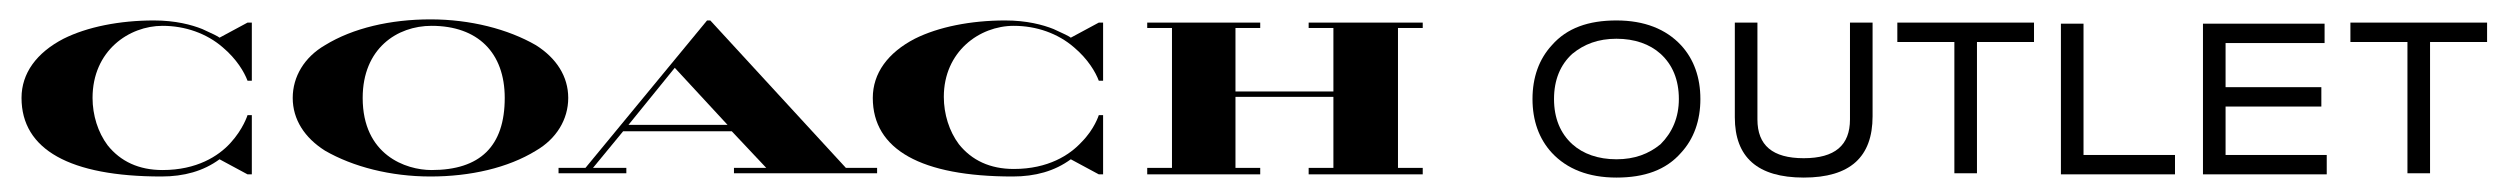
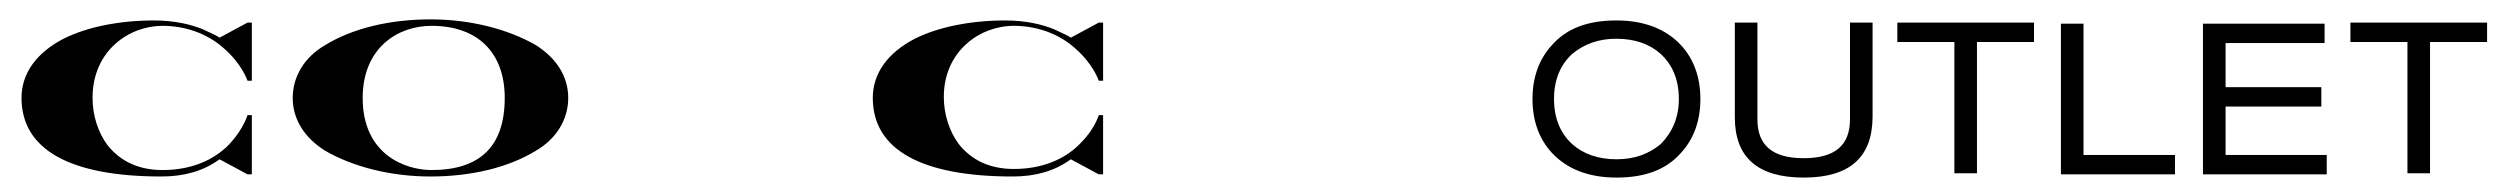
<svg xmlns="http://www.w3.org/2000/svg" version="1.1" id="Layer_1" x="0px" y="0px" viewBox="0 0 232.3 18" style="enable-background:new 0 0 232.3 18;" xml:space="preserve">
  <g>
    <path d="M49.8,4.2c-2.6-1.5-6.1-2.4-9.8-2.4s-7.2,0.8-9.8,2.4c-1.9,1.1-3,2.9-3,4.9s1.1,3.7,3,4.9c2.6,1.5,6.1,2.4,9.8,2.4   s7.2-0.8,9.8-2.4c1.9-1.1,3-2.9,3-4.9S51.7,5.4,49.8,4.2z M40.1,15.8c-2.4,0-6.4-1.4-6.4-6.7c0-4.6,3.2-6.7,6.4-6.7   c4.3,0,6.8,2.5,6.8,6.7C46.9,13.6,44.6,15.8,40.1,15.8z" />
-     <polygon points="132.2,2.6 132.2,2.1 121.6,2.1 121.6,2.6 123.9,2.6 123.9,8.5 114.8,8.5 114.8,2.6 117.1,2.6 117.1,2.1 117.1,2.1    106.6,2.1 106.6,2.6 108.9,2.6 108.9,15.6 106.6,15.6 106.6,16.2 117.1,16.2 117.1,15.6 114.8,15.6 114.8,9 123.9,9 123.9,15.6    121.6,15.6 121.6,16.2 132.2,16.2 132.2,16.2 132.2,15.6 129.9,15.6 129.9,2.6  " />
-     <path d="M66,1.9L66,1.9h-0.3L54.4,15.6h-2.5v0.5h6.3v-0.5h-3.1l2.8-3.4H68l3.2,3.4h-3v0.5h13.3v-0.5h-2.9L66,1.9z M67.6,11.6h-9.2   l4.3-5.3L67.6,11.6z" />
  </g>
  <path d="M23,10.7L23,10.7c0,0-0.4,1.3-1.6,2.6c-1.1,1.2-3.1,2.5-6.3,2.5c-2.2,0-3.9-0.8-5.1-2.3c-0.9-1.2-1.4-2.8-1.4-4.4  c0-4.4,3.4-6.7,6.5-6.7c2.1,0,4.1,0.7,5.6,2c1.3,1.1,2,2.3,2.3,3.1l0,0h0.4V2.1H23l-2.6,1.4c-0.1-0.1-0.7-0.4-1.6-0.8  c-1-0.4-2.5-0.8-4.5-0.8c-3.2,0-6.2,0.6-8.4,1.7C3.4,4.9,2,6.8,2,9.1c0,4.8,4.5,7.3,13,7.3c2.1,0,3.9-0.5,5.4-1.6l2.6,1.4h0.4v-5.5  H23z" />
  <path d="M94.2,2.4c2.1,0,4.1,0.7,5.6,2c1.3,1.1,2,2.3,2.3,3.1l0,0h0.4V2.1h-0.4l-2.6,1.4c-0.1-0.1-0.7-0.4-1.6-0.8  c-1-0.4-2.5-0.8-4.5-0.8c-3.2,0-6.2,0.6-8.4,1.7c-2.5,1.3-3.9,3.2-3.9,5.5c0,4.8,4.5,7.3,13,7.3c2.1,0,3.9-0.5,5.4-1.6l2.6,1.4h0.4  v-5.5h-0.4l0,0c0,0-0.4,1.3-1.6,2.5c-1.1,1.2-3.1,2.5-6.3,2.5c-2.2,0-3.9-0.8-5.1-2.3c-0.9-1.2-1.4-2.8-1.4-4.4  C87.7,4.8,91,2.4,94.2,2.4z" />
  <g>
    <path d="M142.4,9.2c0-2,0.6-3.7,1.8-5c1.4-1.6,3.4-2.3,6-2.3s4.6,0.8,6,2.3c1.2,1.3,1.8,3,1.8,5s-0.6,3.7-1.8,5   c-1.4,1.6-3.4,2.3-6,2.3s-4.6-0.8-6-2.3C143,12.9,142.4,11.2,142.4,9.2z M156,9.2c0-1.8-0.6-3.2-1.7-4.2c-1-0.9-2.4-1.4-4.1-1.4   s-3,0.5-4.1,1.4c-1.1,1-1.7,2.4-1.7,4.2s0.6,3.2,1.7,4.2c1,0.9,2.4,1.4,4.1,1.4s3-0.5,4.1-1.4C155.4,12.3,156,10.9,156,9.2z" />
    <path d="M161.2,10.9V2.1h2.1v9c0,2.4,1.4,3.6,4.3,3.6s4.3-1.2,4.3-3.6v-9h2.1v8.7c0,3.8-2.1,5.7-6.4,5.7   C163.3,16.5,161.2,14.6,161.2,10.9z" />
    <path d="M181.6,16.2V3.9h-5.3V2.1H189v1.8h-5.3v12.2h-2.1V16.2z" />
    <path d="M191.5,16.2v-14h2.1v12.2h8.5v1.8H191.5z" />
    <path d="M204.7,16.2v-14H216V4h-9.2v4.1h8.9v1.8h-8.9v4.5h9.4v1.8H204.7z" />
    <path d="M223.7,16.2V3.9h-5.3V2.1h12.7v1.8h-5.3v12.2h-2.1V16.2z" />
  </g>
</svg>